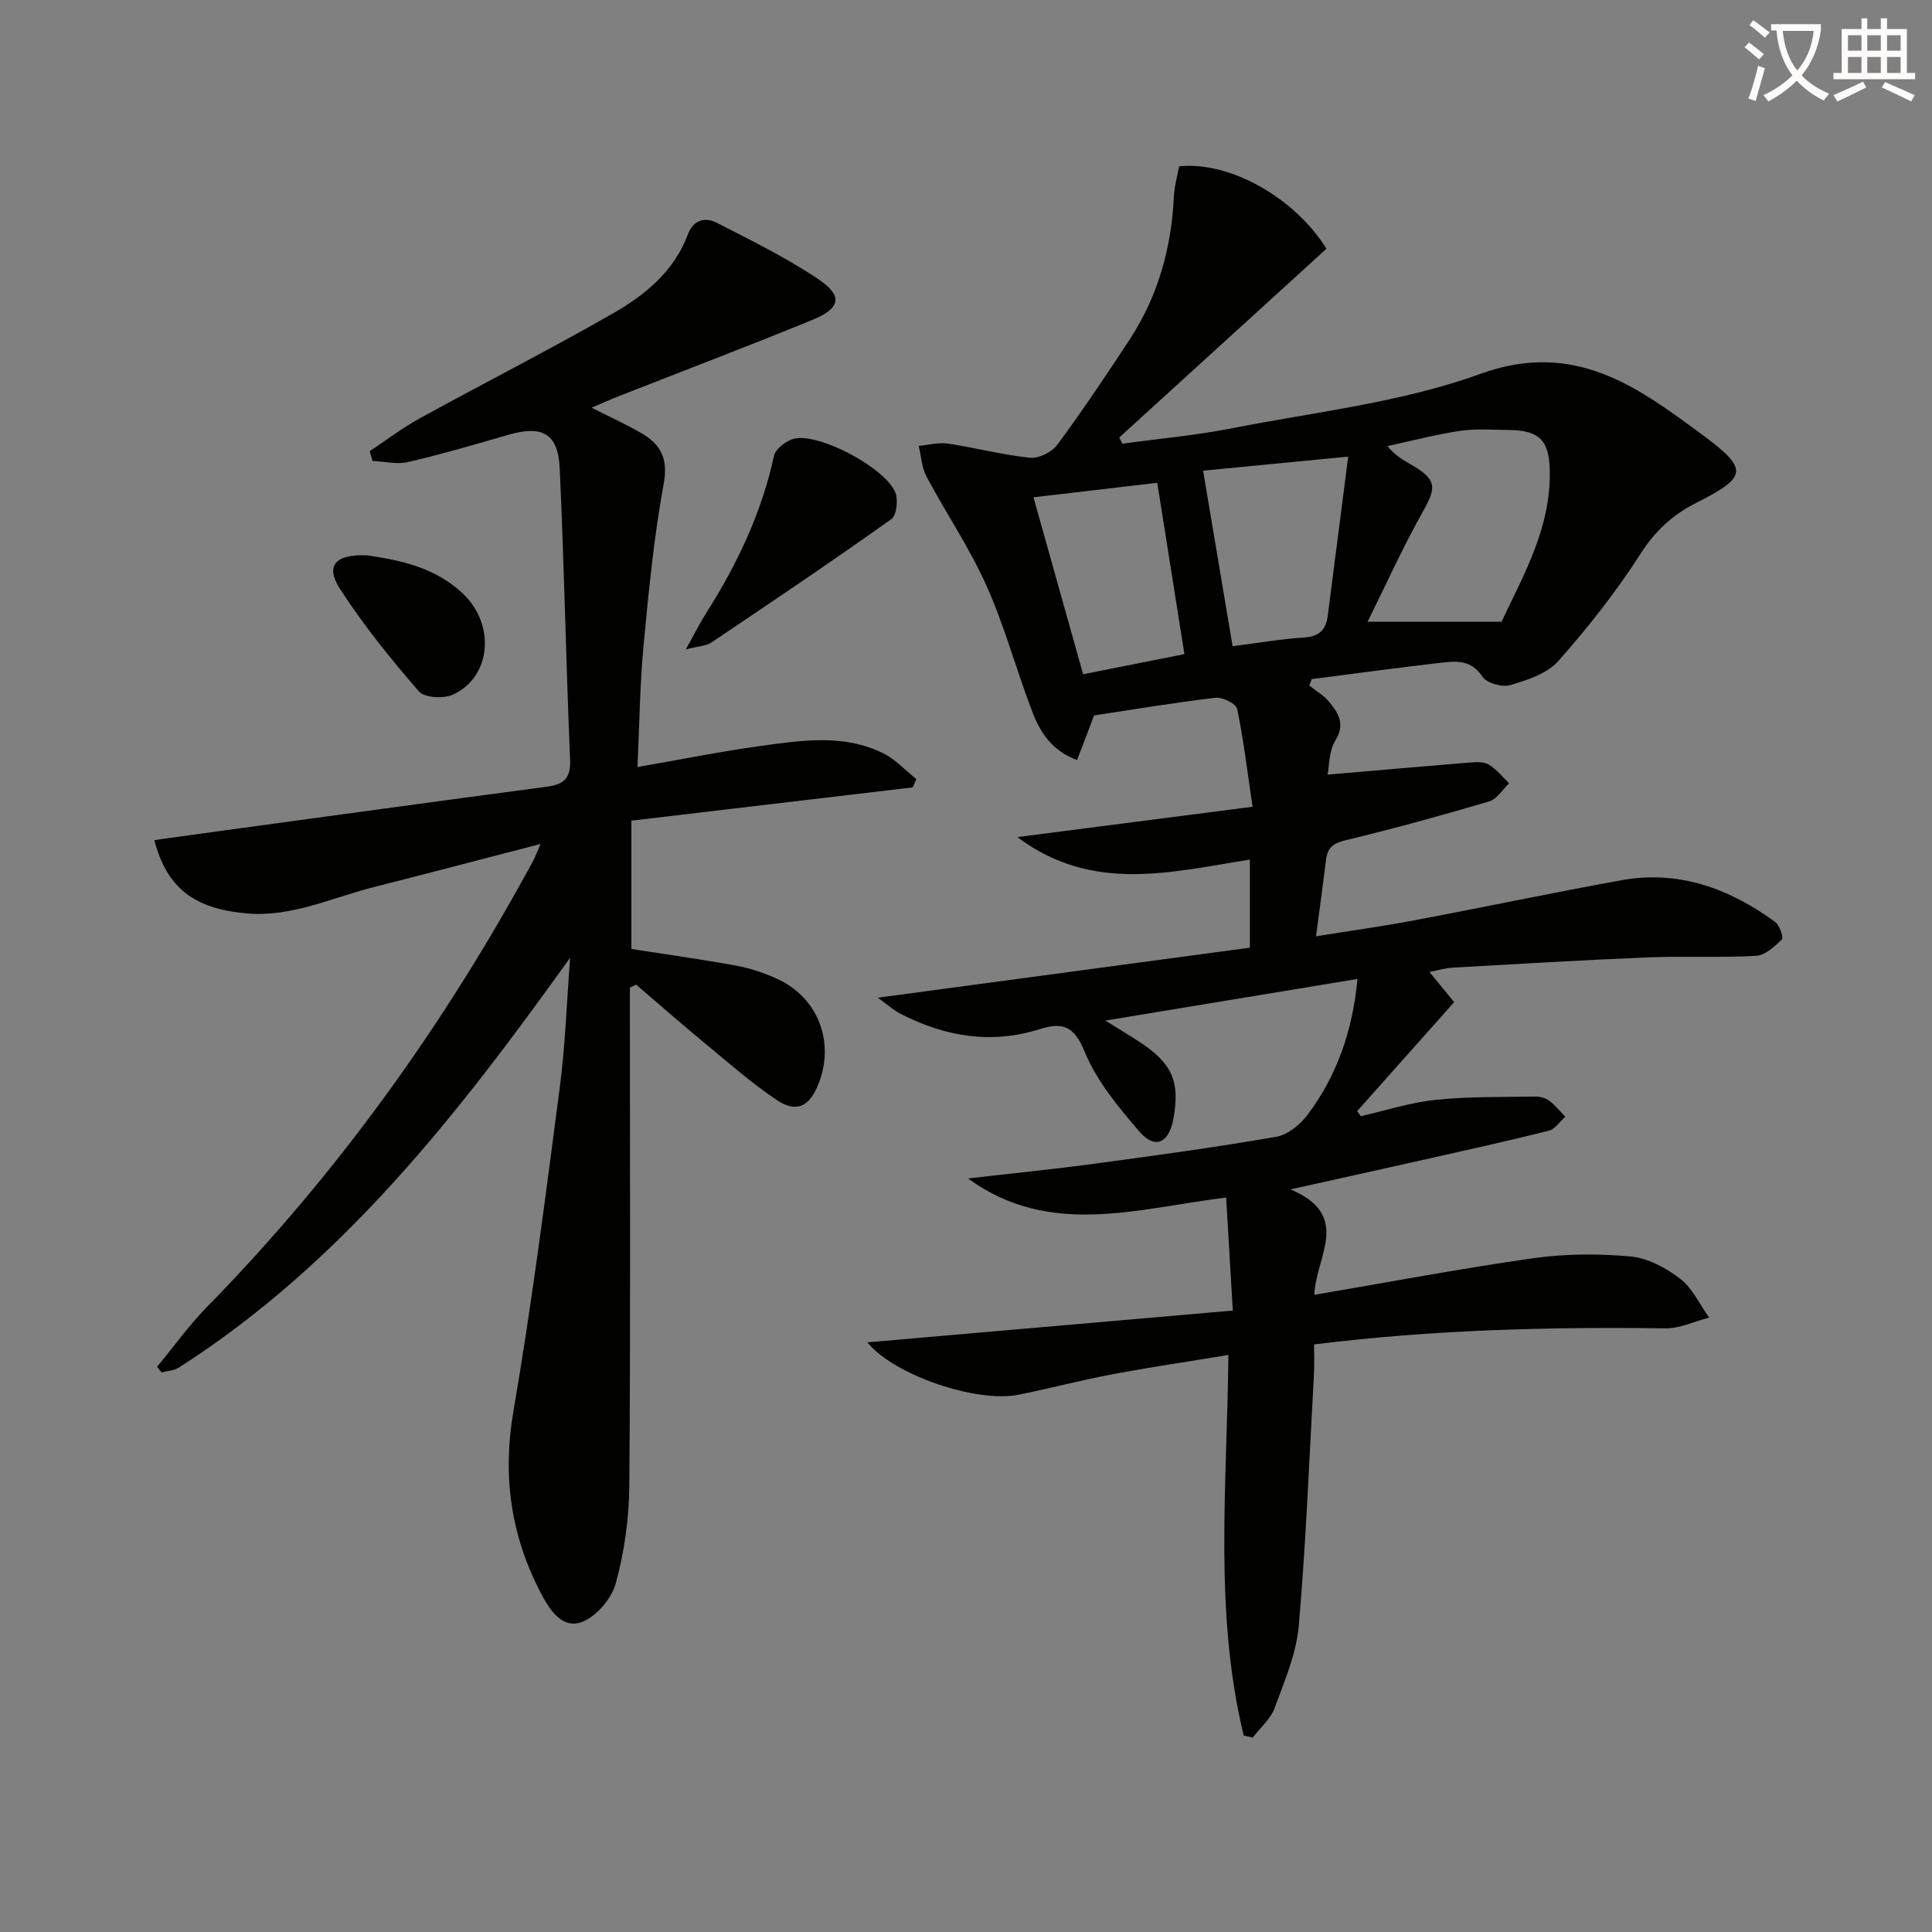
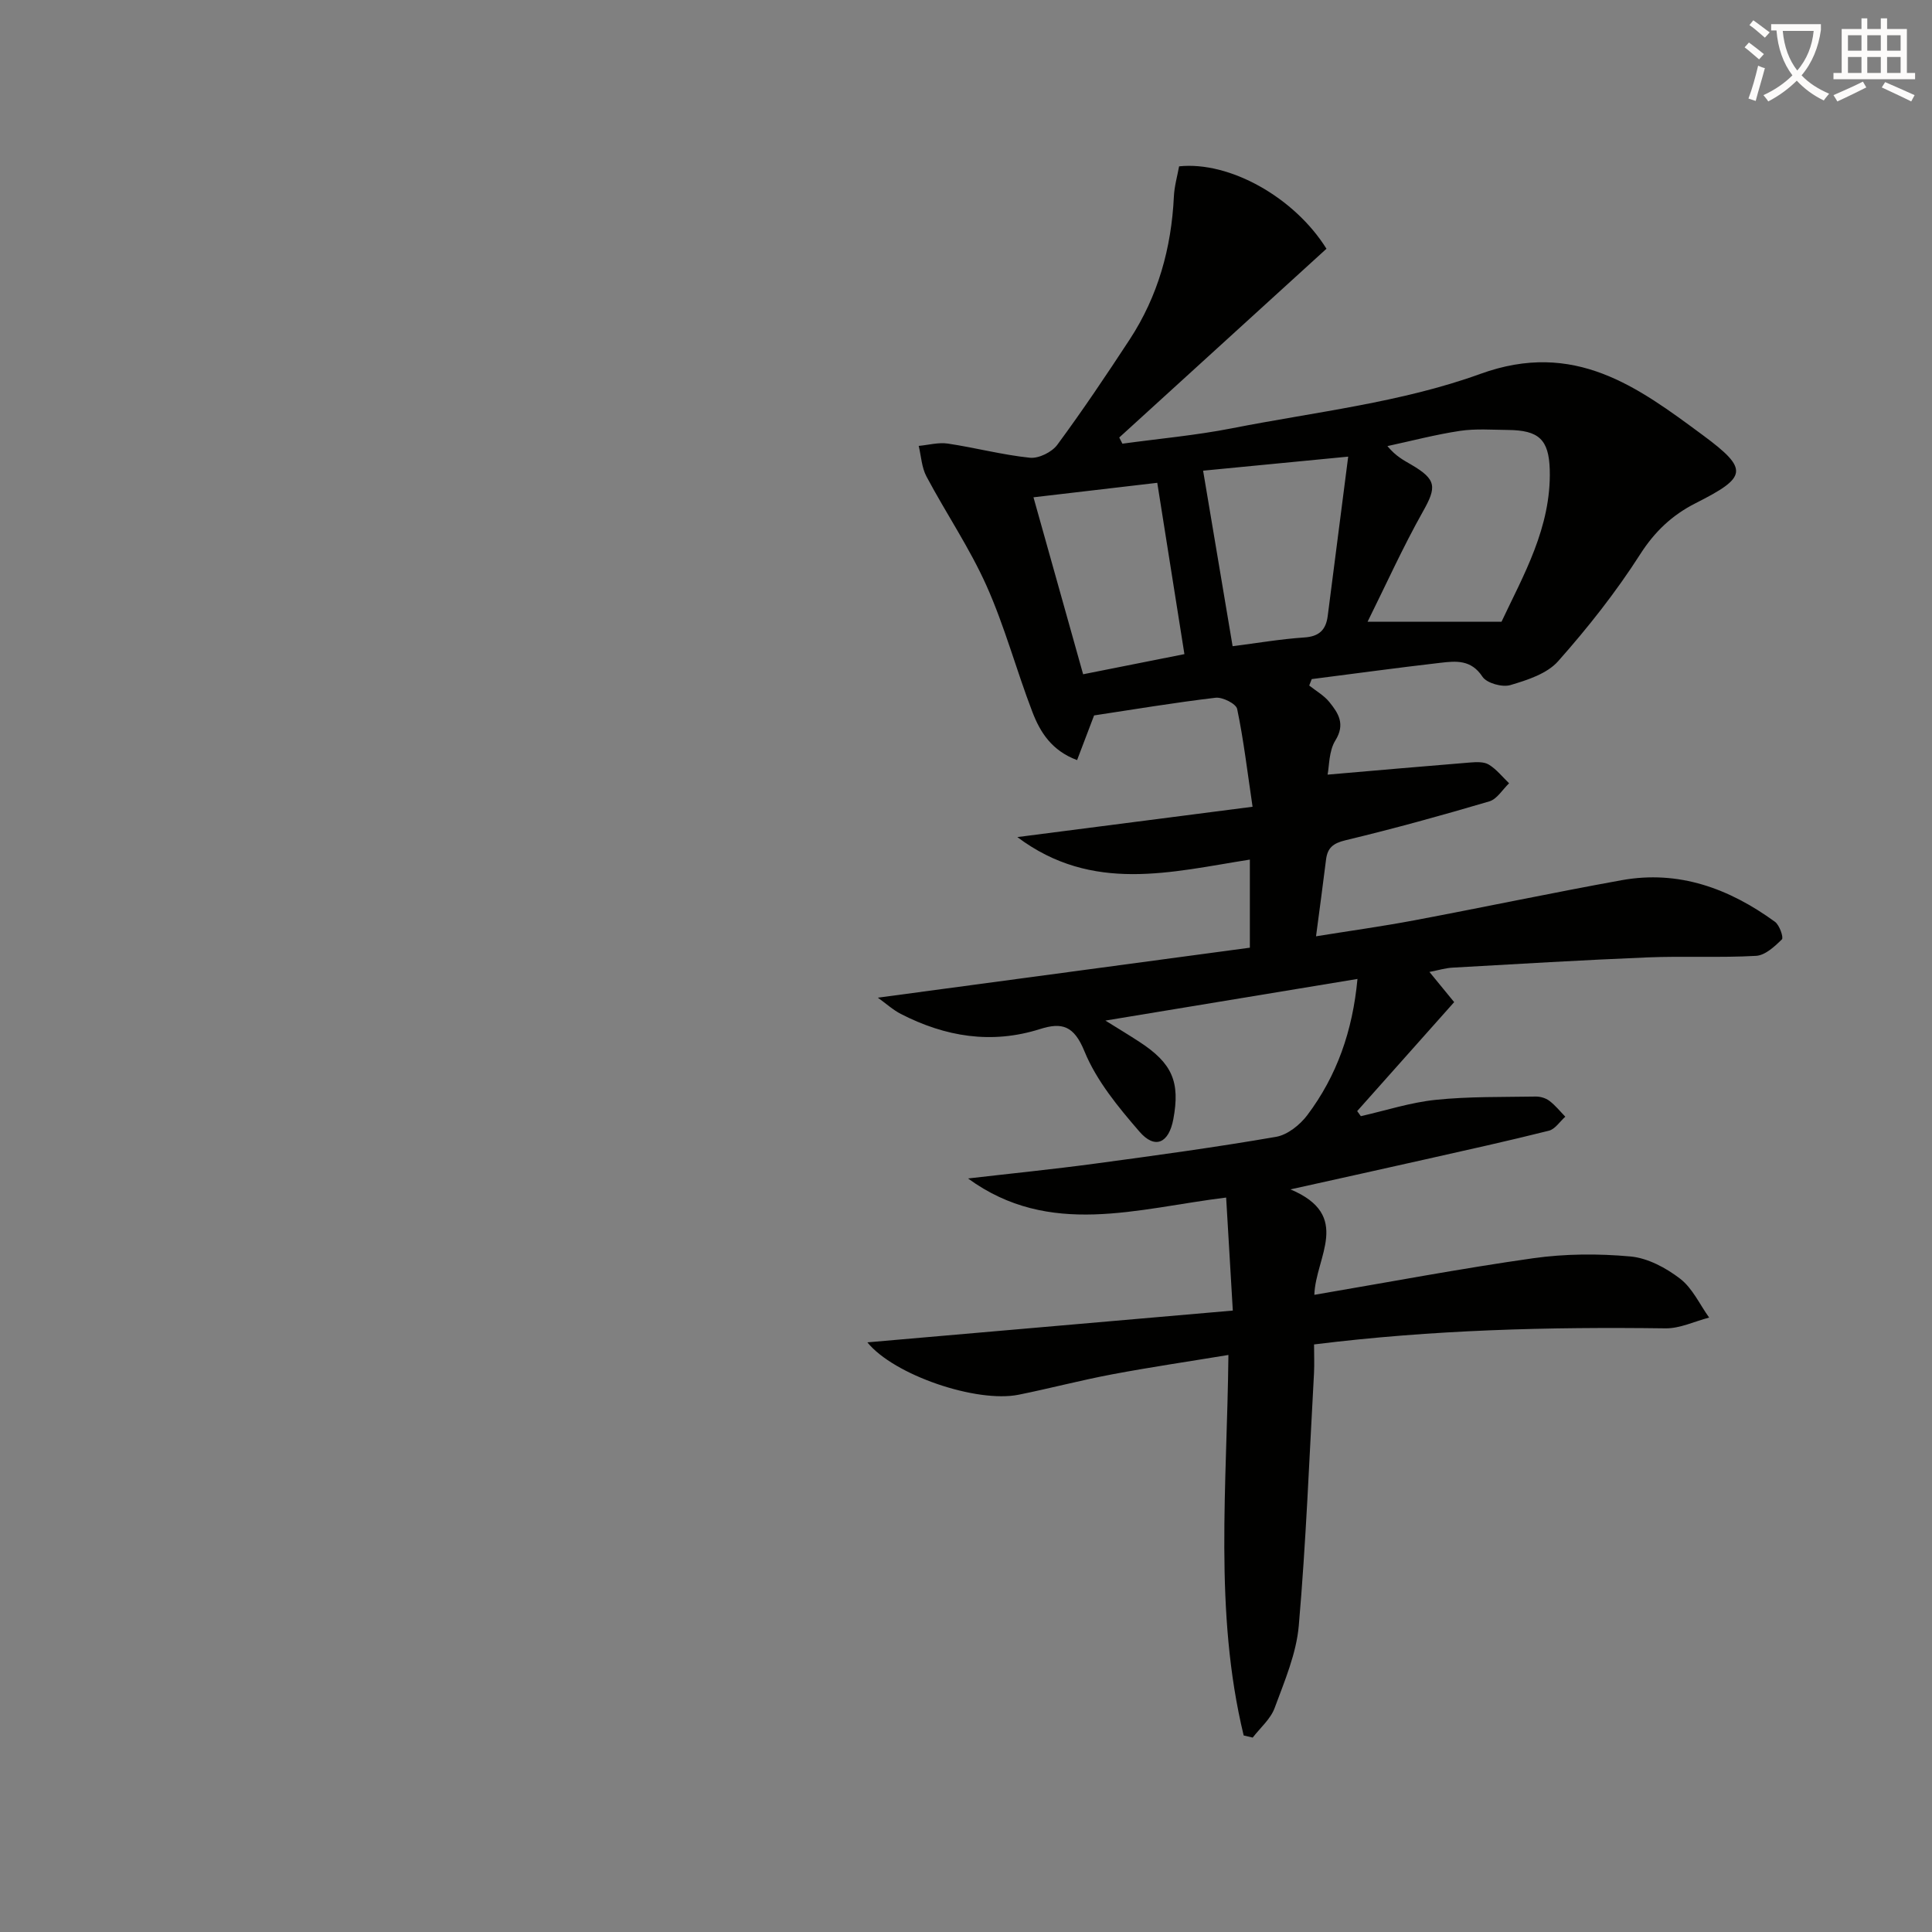
<svg xmlns="http://www.w3.org/2000/svg" enable-background="new 0 0 400 400" viewBox="0 0 400 400">
  <rect x="0" y="0" width="400" height="400" fill="#808080" stroke="none" />
  <path d="m362.1 8.8c1.1.8 2.1 1.6 3.1 2.4l-1 1.1c-1.3-1.1-2.3-2-3-2.5zm1.9 4.8c.5.2.9.4 1.4.5-.6 2.3-1.3 4.5-1.9 6.8l-1.5-.5c.8-2.1 1.4-4.3 2-6.8zm-1-9.4c1.3.9 2.4 1.8 3.4 2.5l-1 1.1c-1.4-1.2-2.4-2.1-3.2-2.6zm3.7 2.2v-1.4h10.3v1.2c-.5 3.6-1.8 6.8-4 9.4 1.5 1.6 3.4 2.8 5.7 3.8-.3.4-.7.8-1.1 1.4-2.3-1.1-4.1-2.5-5.6-4.1-1.6 1.6-3.6 3.1-5.9 4.3-.3-.5-.7-.9-1-1.3 2.4-1.1 4.4-2.5 6-4.1-1.9-2.5-3-5.6-3.3-9.3h-1.1zm8.8 0h-6.4c.3 3.3 1.3 6 3 8.2 2-2.3 3.1-5.1 3.4-8.2z" fill="#fcfbfa" />
  <path d="m385.3 3.8h1.3v2.2h2.8v-2.2h1.3v2.2h4.1v9.1h1.7v1.3h-16.9v-1.3h1.7v-9.1h4.1v-2.2zm.4 13.1.7 1.2c-1.8.9-3.8 1.9-6 2.9-.2-.4-.5-.8-.8-1.3 2.3-1 4.3-1.9 6.1-2.8zm-3.1-6.4h2.8v-3.2h-2.8zm0 4.6h2.8v-3.3h-2.8zm4-4.6h2.8v-3.2h-2.8zm0 4.6h2.8v-3.3h-2.8zm3.7 1.9c2.1.9 4.1 1.8 6.1 2.7l-.7 1.3c-2.2-1.1-4.2-2-6.1-2.9zm3.2-9.7h-2.8v3.2h2.8zm-2.8 7.8h2.8v-3.3h-2.8z" fill="#fcfbfa" />
  <g fill="#010100">
    <path d="m257.49 359.31c-6.2-25.61-3.44-51.73-3.16-78.78-8.12 1.34-16.09 2.51-24.01 4-6.51 1.22-12.92 2.92-19.41 4.23-8.71 1.76-25.86-4.07-31.33-10.84 25.23-2.19 50.17-4.36 75.66-6.58-.49-8.31-.93-15.71-1.38-23.4-18.44 2.25-36.54 8.37-53.44-3.95 8.78-1.02 17.58-1.9 26.34-3.08 12.5-1.68 25-3.39 37.43-5.54 2.38-.41 4.96-2.48 6.48-4.5 6.11-8.13 9.38-17.42 10.38-28.19-17.37 2.87-34.3 5.67-52.19 8.62 2.81 1.75 4.97 3.05 7.08 4.43 6.77 4.42 8.43 8.27 6.98 16.01-.93 4.94-3.79 6.28-7.01 2.55-4.39-5.08-8.9-10.54-11.39-16.64-2.16-5.29-4.63-6.04-9.18-4.6-10.08 3.2-19.65 1.59-28.84-3.13-1.63-.84-3.03-2.13-4.75-3.36 26.1-3.51 51.51-6.92 77.02-10.35 0-6.53 0-12.13 0-18.24-16.23 2.54-32.56 7.03-48.14-4.66 16.47-2.12 32.2-4.15 48.7-6.28-1.09-7.34-1.85-13.85-3.19-20.25-.23-1.08-3.03-2.49-4.47-2.32-8.55 1.01-17.05 2.44-25.15 3.66-1.27 3.34-2.35 6.19-3.52 9.25-5.25-1.95-7.64-5.77-9.24-9.93-3.33-8.66-5.73-17.71-9.51-26.16-3.5-7.83-8.39-15.02-12.43-22.62-1-1.87-1.1-4.21-1.61-6.34 2.02-.19 4.09-.77 6.04-.48 5.68.85 11.28 2.34 16.98 2.93 1.83.19 4.56-1.16 5.68-2.69 5.23-7.09 10.14-14.41 14.97-21.78 5.87-8.97 8.65-18.94 9.16-29.62.1-2.12.71-4.21 1.08-6.24 10.47-1.1 23.9 6.44 30.51 17.06-14.28 13-28.59 26.04-42.9 39.08.22.43.44.85.65 1.28 7.57-1.04 15.21-1.72 22.7-3.19 17.24-3.39 35.06-5.33 51.41-11.26 19.5-7.07 32.57 2.71 46.07 12.69 9.67 7.15 9.12 8.7-1.52 14.09-4.83 2.45-8.45 5.85-11.48 10.6-5 7.81-10.81 15.17-16.97 22.11-2.29 2.59-6.37 3.9-9.89 4.94-1.68.5-4.89-.4-5.77-1.73-2.35-3.59-5.51-3.26-8.74-2.88-8.88 1.02-17.74 2.24-26.61 3.37-.17.44-.35.89-.52 1.33 1.4 1.12 3.05 2.04 4.16 3.41 1.87 2.31 3.36 4.57 1.25 7.97-1.36 2.2-1.25 5.31-1.61 7.07 10.11-.87 19.8-1.73 29.49-2.51 1.3-.1 2.88-.19 3.89.43 1.6.97 2.82 2.55 4.2 3.87-1.35 1.29-2.5 3.28-4.1 3.75-9.86 2.91-19.78 5.65-29.78 8.05-2.58.62-3.72 1.58-4.02 4.02-.63 5.09-1.32 10.17-2.07 15.86 7.01-1.13 13.66-2.05 20.25-3.29 14.35-2.7 28.64-5.72 43-8.32 11.86-2.15 22.3 1.72 31.77 8.61.94.68 1.82 3.25 1.43 3.64-1.5 1.48-3.48 3.31-5.36 3.41-7.48.42-15 .01-22.48.32-13.46.55-26.9 1.36-40.35 2.12-1.47.08-2.91.53-4.78.89 1.92 2.34 3.64 4.45 5.12 6.25-6.92 7.78-13.5 15.17-20.08 22.56.25.35.51.7.76 1.05 5.16-1.17 10.27-2.84 15.49-3.38 6.85-.71 13.79-.56 20.7-.68.95-.02 2.07.31 2.82.87 1.24.93 2.23 2.18 3.32 3.3-1.13 1-2.11 2.58-3.4 2.9-8.52 2.14-17.11 4.03-25.69 5.96-8.73 1.97-17.47 3.89-27.81 6.19 12.85 5.41 5.18 14 4.94 21.83 15.34-2.61 30.26-5.44 45.27-7.57 6.63-.94 13.52-.98 20.2-.37 3.57.33 7.35 2.36 10.27 4.61 2.55 1.96 4.04 5.31 6 8.04-3.02.78-6.04 2.27-9.05 2.23-24.13-.32-48.2.28-72.75 3.33 0 2.06.09 4.02-.01 5.96-.97 17.42-1.64 34.88-3.15 52.25-.5 5.8-2.95 11.5-5 17.06-.84 2.29-2.98 4.1-4.54 6.13-.62-.14-1.24-.29-1.87-.44zm53.38-230.58c4.49-9.55 10.32-19.53 9.99-31.48-.18-6.29-2.3-8.17-8.64-8.23-3.32-.03-6.7-.3-9.96.19-5.05.76-10.01 2.07-15.01 3.15 1.8 2.17 3.44 2.96 5 3.88 5.21 3.06 5.2 4.62 2.34 9.69-4.16 7.4-7.66 15.17-11.45 22.8zm-31.74-34.19c-11.07 1.07-20.44 1.98-30.04 2.91 2.07 12.33 4.08 24.29 6.11 36.34 5.03-.64 9.92-1.48 14.84-1.81 3.1-.2 4.48-1.59 4.85-4.45 1.37-10.65 2.74-21.3 4.24-32.99zm-39.53 5.42c-8.47.99-16.95 1.98-25.63 3 3.61 12.88 6.98 24.89 10.28 36.64 7.46-1.48 14.41-2.87 20.97-4.17-1.84-11.57-3.64-22.98-5.62-35.47z" />
-     <path d="m118.04 198.28c-23.15 32.36-47.2 63.21-81 84.86-1 .64-2.37.68-3.57 1-.32-.39-.63-.77-.95-1.16 3.44-4.15 6.6-8.58 10.36-12.42 26.98-27.54 49.2-58.52 67.52-92.37.46-.86.78-1.79 1.5-3.45-11.95 3.09-23.3 6.08-34.68 8.97-8.63 2.19-16.85 6.22-26.16 5.4-10.77-.95-16.52-5.18-19.11-15.18 4.56-.63 9.05-1.26 13.54-1.87 22.54-3.07 45.07-6.18 67.62-9.16 3.54-.47 5.09-1.64 4.92-5.61-.85-20.1-1.21-40.23-2.15-60.33-.34-7.3-3.65-8.98-10.77-6.9-6.84 1.99-13.69 3.99-20.63 5.6-2.3.54-4.89-.12-7.34-.23-.2-.67-.4-1.35-.6-2.02 3.48-2.3 6.83-4.86 10.48-6.86 13.25-7.28 26.74-14.14 39.86-21.65 6.65-3.81 12.67-8.69 15.52-16.34 1.14-3.05 3.55-3.69 6.04-2.42 7.05 3.62 14.22 7.14 20.79 11.52 5.36 3.57 4.91 6.13-1.06 8.58-13.36 5.47-26.86 10.6-40.3 15.88-1.68.66-3.33 1.41-5.39 2.29 3.76 1.9 7.2 3.44 10.44 5.35 3.88 2.29 5.44 5.18 4.5 10.32-2.02 11.08-3.13 22.36-4.18 33.59-.77 8.24-.85 16.55-1.26 25.14 8.86-1.54 17.12-3.22 25.45-4.36 8.53-1.17 17.23-2.54 25.41 1.5 2.55 1.26 4.6 3.54 6.88 5.35-.25.57-.49 1.15-.74 1.72-19.35 2.29-38.7 4.58-58.26 6.89v26.57c7.38 1.15 14.59 2.14 21.74 3.46 2.91.54 5.82 1.5 8.51 2.75 8.5 3.95 11.96 13.19 8.42 21.9-1.85 4.54-4.53 5.87-8.54 3.18-5.09-3.41-9.73-7.49-14.47-11.4-4.96-4.09-9.79-8.33-14.68-12.51-.43.21-.86.42-1.29.62v5.25c0 32.66.15 65.33-.12 97.99-.06 6.74-1.03 13.63-2.81 20.12-.87 3.17-4.07 6.92-7.07 8-4.18 1.49-6.77-2.81-8.52-6.17-6.15-11.84-7.89-24.16-5.58-37.57 3.82-22.23 6.66-44.63 9.59-67 1.16-8.9 1.45-17.88 2.14-26.82z" />
-     <path d="m141.98 134.46c1.8-3.23 2.88-5.41 4.17-7.44 6.45-10.13 11.52-20.81 14.1-32.65.33-1.5 2.74-3.31 4.43-3.6 5.36-.93 18.42 6.06 20.65 11.08.68 1.53.32 4.84-.77 5.62-12.27 8.73-24.77 17.15-37.27 25.55-1.12.74-2.7.76-5.31 1.44z" />
-     <path d="m75.98 114.97c6.76.99 14.05 2.46 19.8 7.87 6.85 6.46 5.97 17.29-1.99 20.97-1.93.89-5.9.67-7.06-.66-5.84-6.74-11.5-13.73-16.33-21.21-3.11-4.82-1.03-7.22 5.58-6.97z" />
  </g>
</svg>